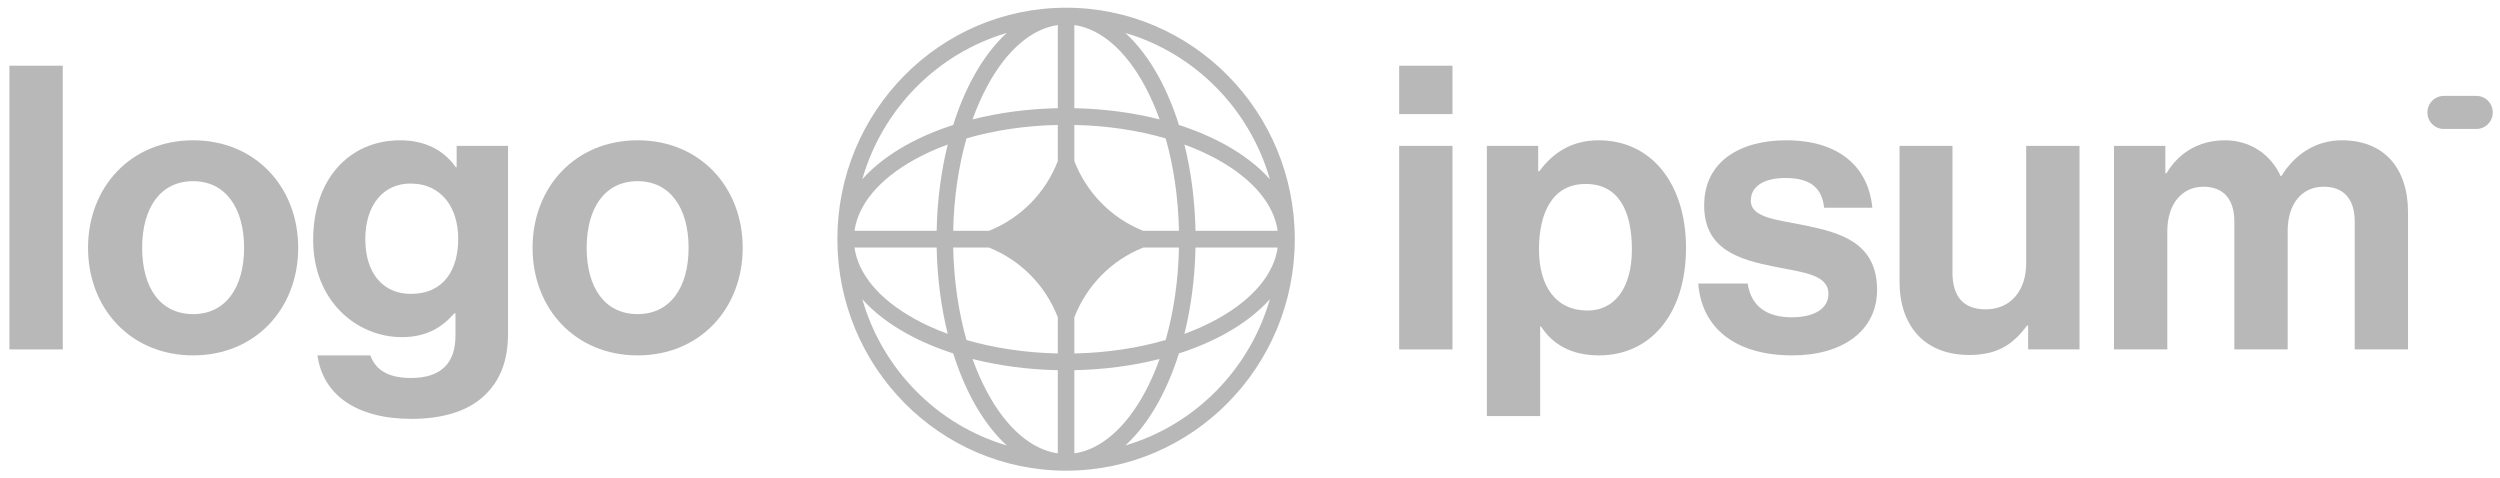
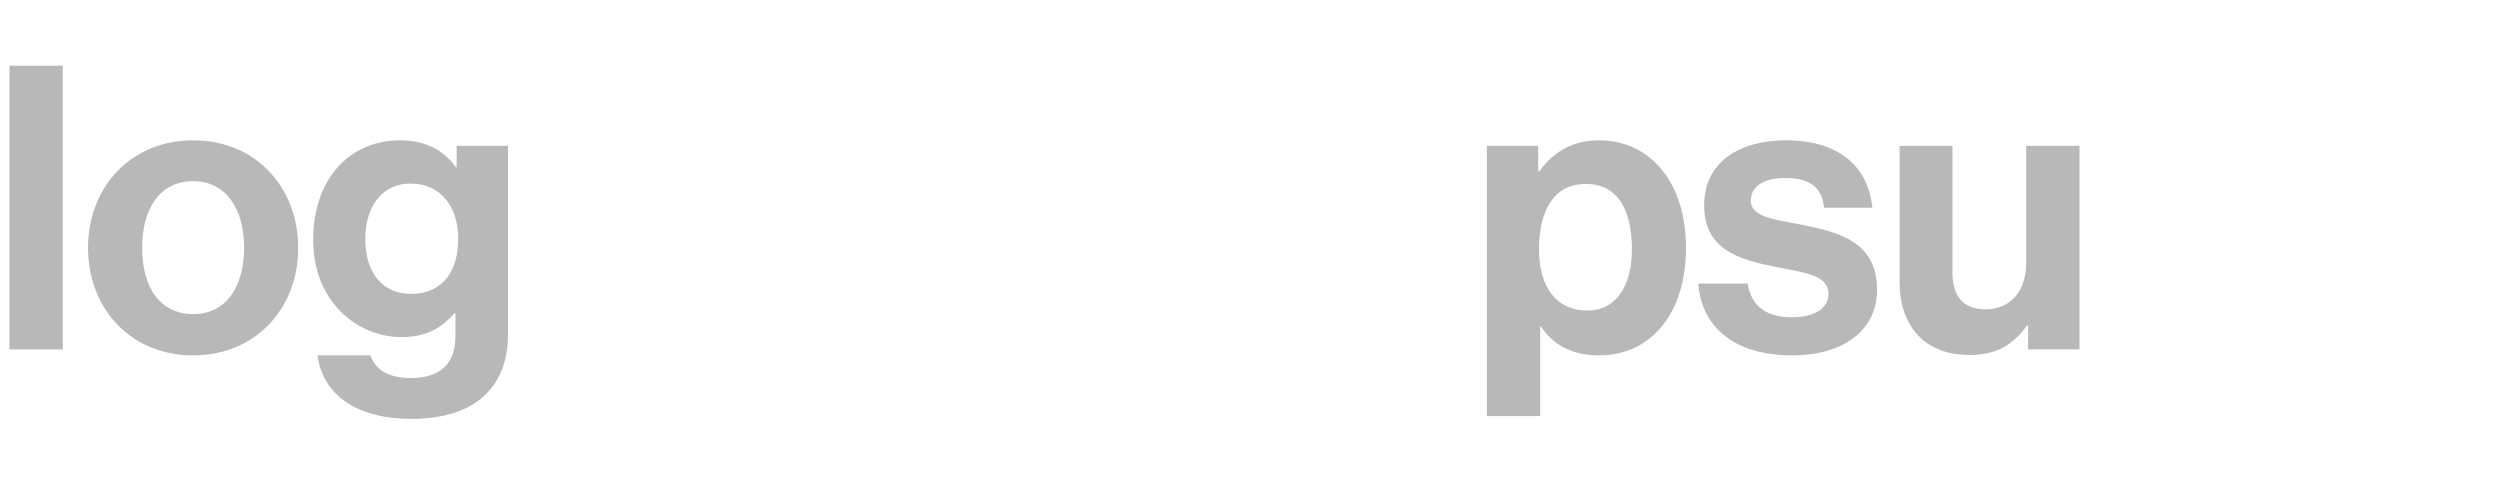
<svg xmlns="http://www.w3.org/2000/svg" width="162" height="31" viewBox="0 0 162 31" fill="none">
  <g clip-path="url(#clip0_307_3166)">
-     <path d="M90.666 22.643H94.121V9.452H90.666V22.643ZM90.666 7.394H94.121V4.257H90.666V7.394Z" fill="#111111" fill-opacity="0.3" />
    <path d="M96.348 26.963H99.803V21.151H99.853C100.59 22.283 101.784 23.029 103.613 23.029C106.967 23.029 109.254 20.328 109.254 16.06C109.254 11.946 107.043 9.091 103.588 9.091C101.81 9.091 100.59 9.94 99.752 11.097H99.675V9.451H96.348V26.963ZM102.877 20.123C100.819 20.123 99.727 18.554 99.727 16.163C99.727 13.797 100.59 11.92 102.75 11.92C104.884 11.92 105.747 13.668 105.747 16.163C105.747 18.657 104.63 20.123 102.877 20.123Z" fill="#111111" fill-opacity="0.3" />
    <path d="M116.146 23.029C119.398 23.029 121.634 21.434 121.634 18.786C121.634 15.7 119.22 15.083 117.035 14.62C115.18 14.234 113.453 14.131 113.453 13C113.453 12.049 114.342 11.534 115.689 11.534C117.162 11.534 118.052 12.049 118.204 13.463H121.328C121.075 10.814 119.169 9.091 115.74 9.091C112.767 9.091 110.43 10.454 110.43 13.309C110.43 16.189 112.716 16.831 115.054 17.294C116.832 17.654 118.483 17.783 118.483 19.043C118.483 19.968 117.62 20.56 116.095 20.56C114.545 20.56 113.478 19.891 113.25 18.374H110.049C110.252 21.177 112.361 23.029 116.146 23.029Z" fill="#111111" fill-opacity="0.3" />
    <path d="M134.751 22.643V9.451H131.296V17.063C131.296 18.811 130.305 20.045 128.679 20.045C127.205 20.045 126.52 19.197 126.52 17.654V9.451H123.09V18.245C123.09 21.125 124.716 23.003 127.612 23.003C129.442 23.003 130.458 22.308 131.347 21.1H131.423V22.643H134.751Z" fill="#111111" fill-opacity="0.3" />
-     <path d="M136.986 22.643H140.442V14.98C140.442 13.231 141.382 12.1 142.779 12.1C144.05 12.1 144.786 12.871 144.786 14.363V22.643H148.241V14.98C148.241 13.231 149.131 12.1 150.579 12.1C151.849 12.1 152.586 12.871 152.586 14.363V22.643H156.041V13.771C156.041 10.891 154.491 9.091 151.747 9.091C150.096 9.091 148.724 9.966 147.835 11.406H147.784C147.149 10.017 145.828 9.091 144.176 9.091C142.373 9.091 141.103 10.017 140.391 11.226H140.315V9.451H136.986V22.643Z" fill="#111111" fill-opacity="0.3" />
    <path d="M0.611 22.643H4.067V4.257H0.611V22.643Z" fill="#111111" fill-opacity="0.3" />
    <path d="M12.514 23.029C16.553 23.029 19.323 19.994 19.323 16.06C19.323 12.126 16.553 9.091 12.514 9.091C8.474 9.091 5.705 12.126 5.705 16.06C5.705 19.994 8.474 23.029 12.514 23.029ZM12.514 20.354C10.38 20.354 9.211 18.631 9.211 16.06C9.211 13.489 10.38 11.74 12.514 11.74C14.623 11.74 15.817 13.489 15.817 16.06C15.817 18.631 14.623 20.354 12.514 20.354Z" fill="#111111" fill-opacity="0.3" />
    <path d="M26.67 27.143C28.601 27.143 30.277 26.68 31.37 25.651C32.335 24.751 32.92 23.491 32.92 21.64V9.451H29.591V10.84H29.541C28.753 9.734 27.559 9.091 25.933 9.091C22.63 9.091 20.293 11.611 20.293 15.546C20.293 19.531 23.138 21.846 26.035 21.846C27.686 21.846 28.677 21.177 29.439 20.303H29.515V21.743C29.515 23.543 28.575 24.494 26.619 24.494C25.018 24.494 24.282 23.851 24.002 23.029H20.572C20.928 25.6 23.113 27.143 26.67 27.143ZM26.619 19.043C24.841 19.043 23.672 17.731 23.672 15.494C23.672 13.283 24.841 11.894 26.594 11.894C28.677 11.894 29.693 13.54 29.693 15.469C29.693 17.423 28.804 19.043 26.619 19.043Z" fill="#111111" fill-opacity="0.3" />
-     <path d="M41.319 23.029C45.358 23.029 48.127 19.994 48.127 16.06C48.127 12.126 45.358 9.091 41.319 9.091C37.279 9.091 34.51 12.126 34.51 16.06C34.51 19.994 37.279 23.029 41.319 23.029ZM41.319 20.354C39.184 20.354 38.016 18.631 38.016 16.06C38.016 13.489 39.184 11.74 41.319 11.74C43.427 11.74 44.621 13.489 44.621 16.06C44.621 18.631 43.427 20.354 41.319 20.354Z" fill="#111111" fill-opacity="0.3" />
-     <path d="M157.297 7.286C157.297 6.694 157.771 6.214 158.356 6.214H160.473C161.057 6.214 161.531 6.694 161.531 7.286C161.531 7.878 161.057 8.357 160.473 8.357H158.356C157.771 8.357 157.297 7.878 157.297 7.286Z" fill="#111111" fill-opacity="0.3" />
-     <path fill-rule="evenodd" clip-rule="evenodd" d="M69.082 0.5C77.266 0.5 83.902 7.216 83.902 15.5C83.902 23.784 77.266 30.5 69.082 30.5C60.897 30.5 54.262 23.784 54.262 15.5C54.262 7.216 60.897 0.5 69.082 0.5ZM68.546 1.622C66.855 1.863 65.245 3.238 63.996 5.538C63.633 6.205 63.306 6.942 63.021 7.738C64.72 7.306 66.587 7.051 68.546 7.011V1.622ZM61.769 8.098C62.123 6.972 62.557 5.936 63.057 5.015C63.676 3.875 64.412 2.891 65.24 2.135C60.736 3.459 57.185 7.053 55.877 11.612C56.624 10.773 57.597 10.029 58.723 9.402C59.633 8.896 60.656 8.457 61.769 8.098ZM61.413 9.366C60.986 11.086 60.734 12.975 60.695 14.958H55.371C55.609 13.246 56.967 11.617 59.239 10.352C59.898 9.985 60.627 9.654 61.413 9.366ZM61.767 14.958C61.811 12.794 62.119 10.763 62.628 8.968C64.401 8.452 66.408 8.141 68.546 8.096V10.438C67.749 12.505 66.122 14.151 64.08 14.958H61.767ZM60.695 16.042H55.371C55.609 17.753 56.967 19.383 59.239 20.648C59.898 21.015 60.627 21.346 61.413 21.634C60.986 19.914 60.734 18.025 60.695 16.042ZM62.628 22.032C62.119 20.238 61.811 18.206 61.767 16.042H64.08C66.122 16.849 67.749 18.495 68.546 20.562V22.904C66.408 22.859 64.401 22.548 62.628 22.032ZM61.769 22.902C60.656 22.543 59.633 22.104 58.723 21.598C57.597 20.971 56.624 20.227 55.877 19.388C57.185 23.947 60.736 27.541 65.24 28.865C64.412 28.109 63.676 27.125 63.057 25.985C62.557 25.064 62.123 24.028 61.769 22.902ZM68.546 29.378C66.855 29.137 65.245 27.762 63.996 25.462C63.633 24.795 63.306 24.058 63.021 23.262C64.72 23.694 66.587 23.949 68.546 23.989V29.378ZM72.923 28.865C73.752 28.109 74.487 27.125 75.106 25.985C75.606 25.064 76.041 24.028 76.395 22.902C77.507 22.543 78.531 22.104 79.441 21.598C80.567 20.971 81.54 20.227 82.287 19.388C80.978 23.947 77.428 27.541 72.923 28.865ZM75.143 23.262C74.857 24.058 74.53 24.795 74.168 25.462C72.918 27.762 71.308 29.137 69.617 29.378V23.989C71.576 23.949 73.443 23.694 75.143 23.262ZM76.751 21.634C77.537 21.346 78.265 21.015 78.924 20.648C81.197 19.383 82.555 17.753 82.793 16.042H77.469C77.429 18.025 77.177 19.914 76.751 21.634ZM76.397 16.042C76.353 18.206 76.045 20.238 75.535 22.032C73.762 22.548 71.755 22.859 69.617 22.904V20.564C70.415 18.496 72.042 16.849 74.084 16.042H76.397ZM77.469 14.958H82.793C82.555 13.246 81.197 11.617 78.924 10.352C78.265 9.985 77.537 9.654 76.751 9.366C77.177 11.086 77.429 12.975 77.469 14.958ZM75.535 8.968C76.045 10.763 76.353 12.794 76.397 14.958H74.084C72.042 14.151 70.415 12.504 69.617 10.436V8.096C71.755 8.141 73.762 8.452 75.535 8.968ZM76.395 8.098C77.507 8.457 78.531 8.896 79.441 9.402C80.567 10.029 81.54 10.773 82.287 11.612C80.978 7.053 77.428 3.459 72.923 2.135C73.752 2.891 74.487 3.875 75.106 5.015C75.606 5.936 76.041 6.972 76.395 8.098ZM69.617 1.622C71.308 1.863 72.918 3.238 74.168 5.538C74.53 6.205 74.857 6.942 75.143 7.738C73.443 7.306 71.576 7.051 69.617 7.011V1.622Z" fill="#111111" fill-opacity="0.3" />
  </g>
  <defs>
    <clipPath id="clip0_307_3166">
      <rect width="161.538" height="30" fill="white" transform="translate(0 0.5)" />
    </clipPath>
  </defs>
</svg>